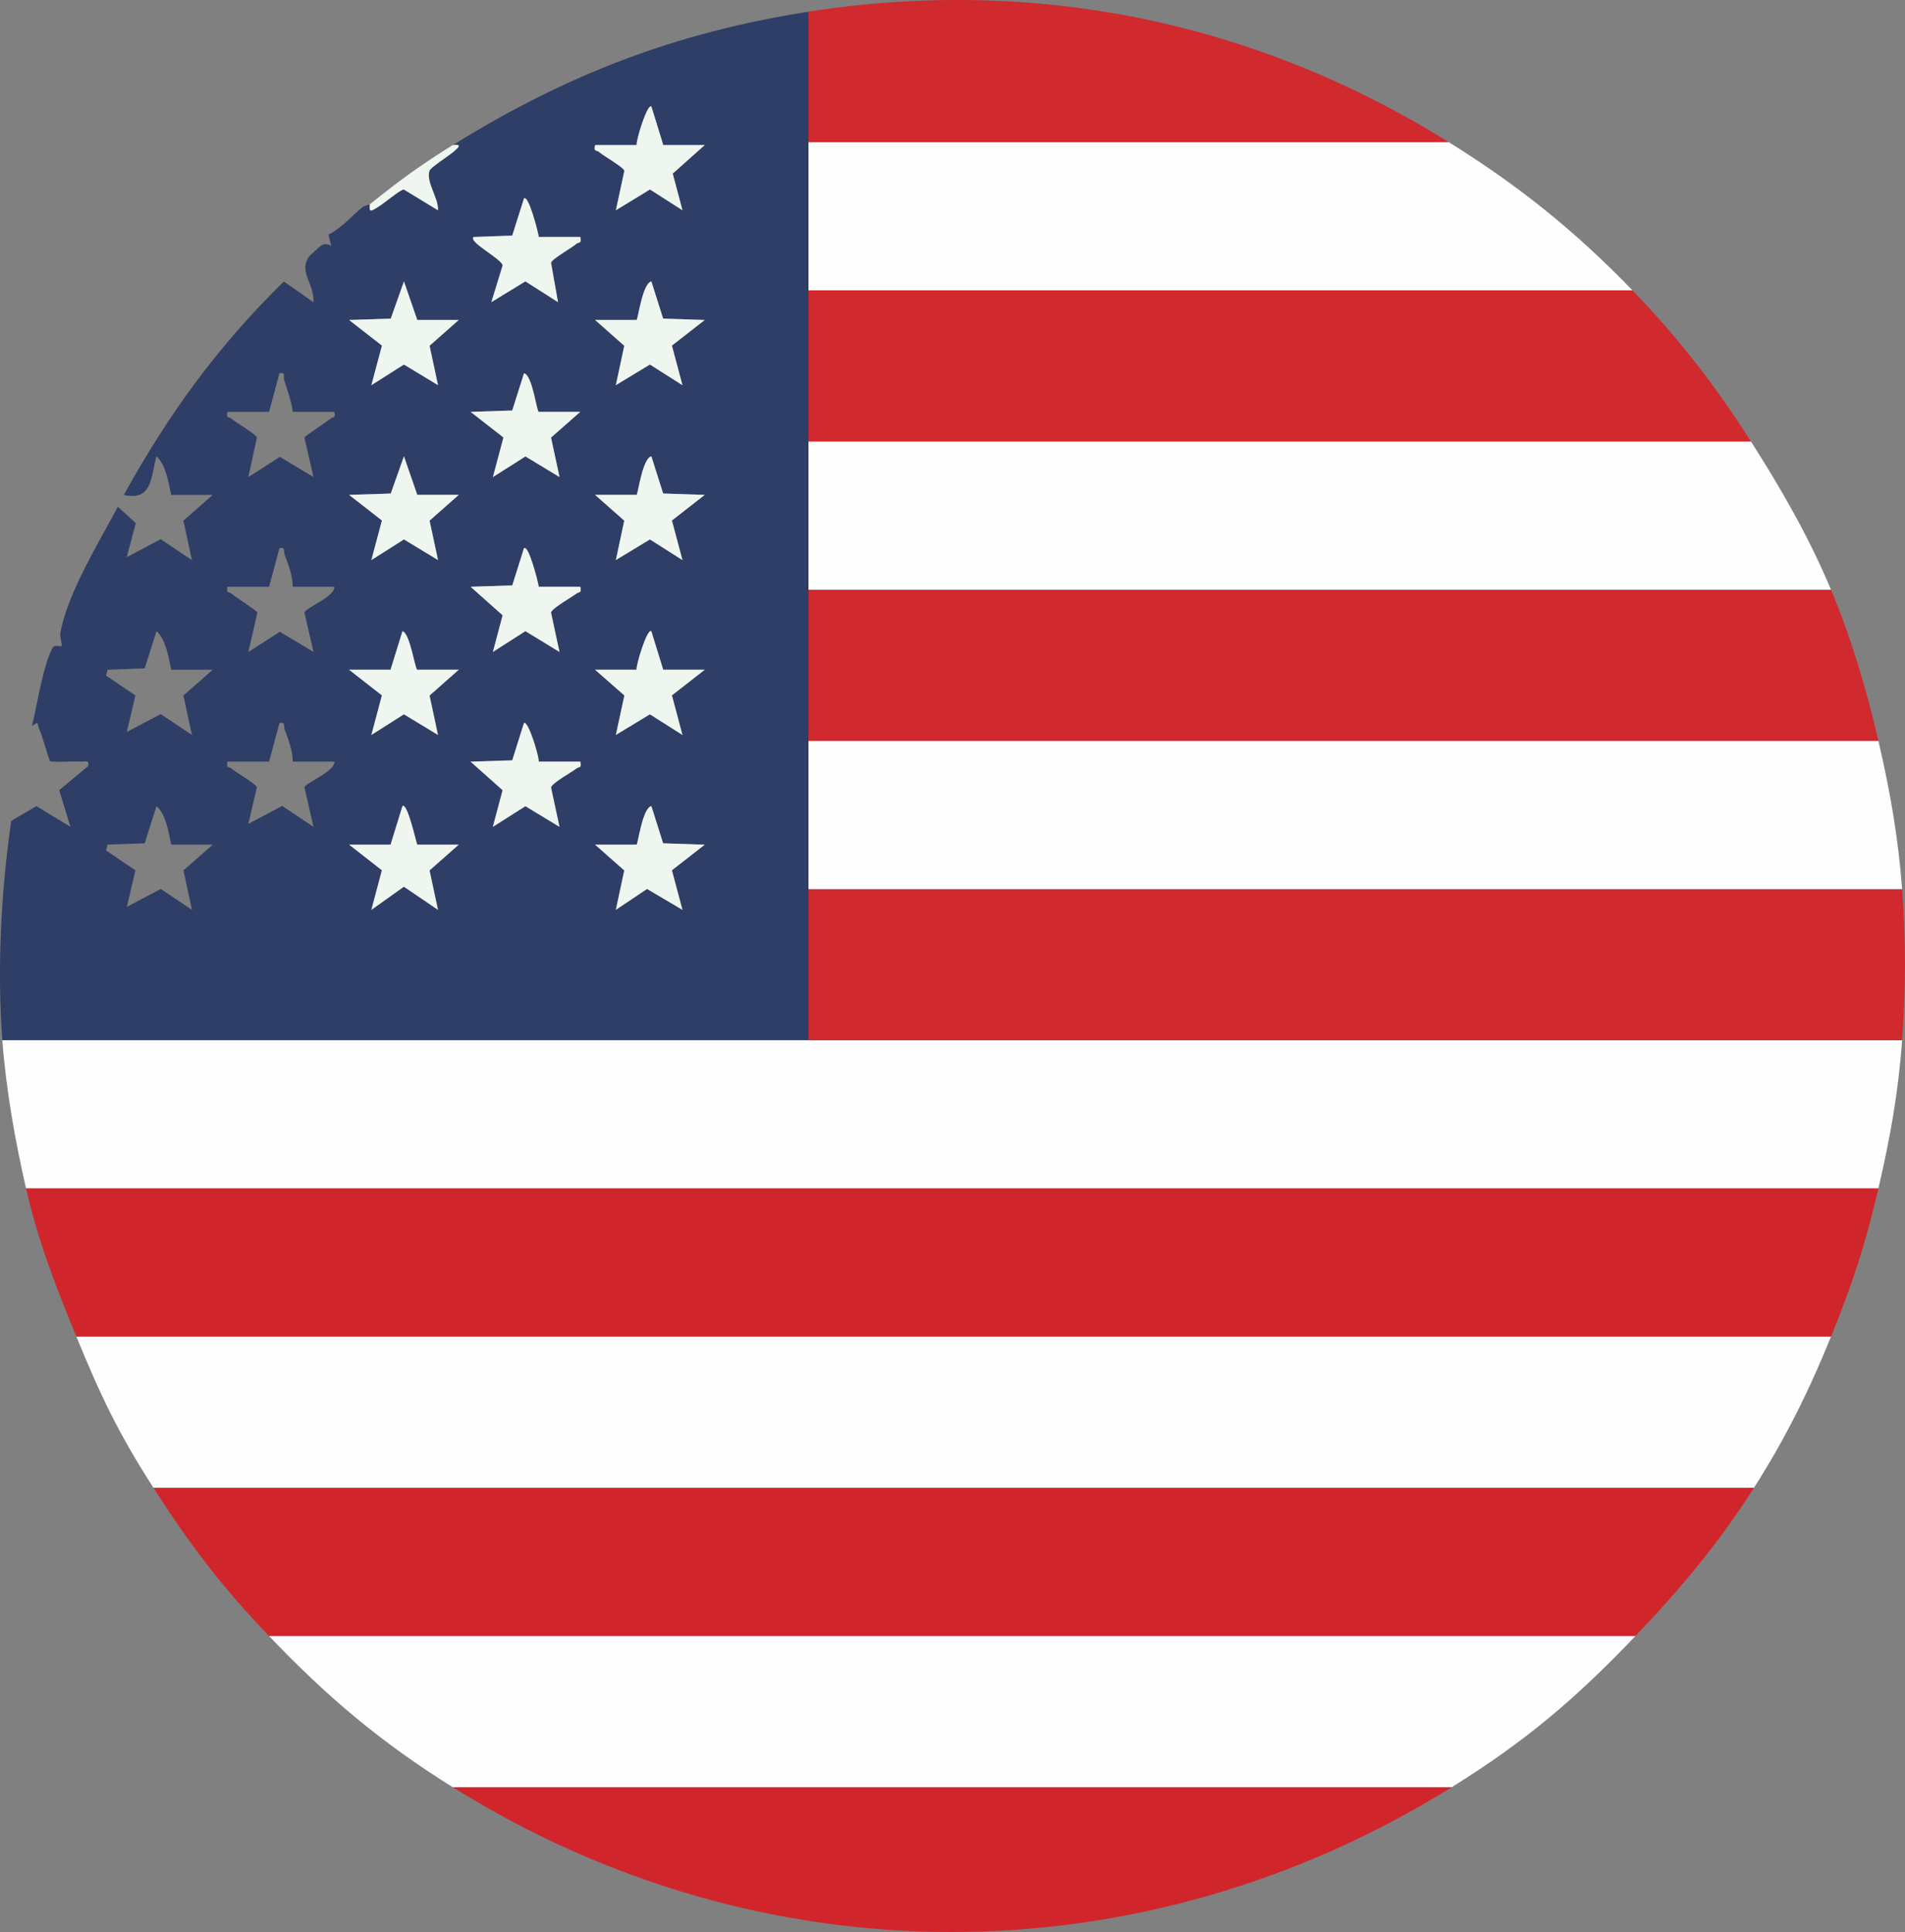
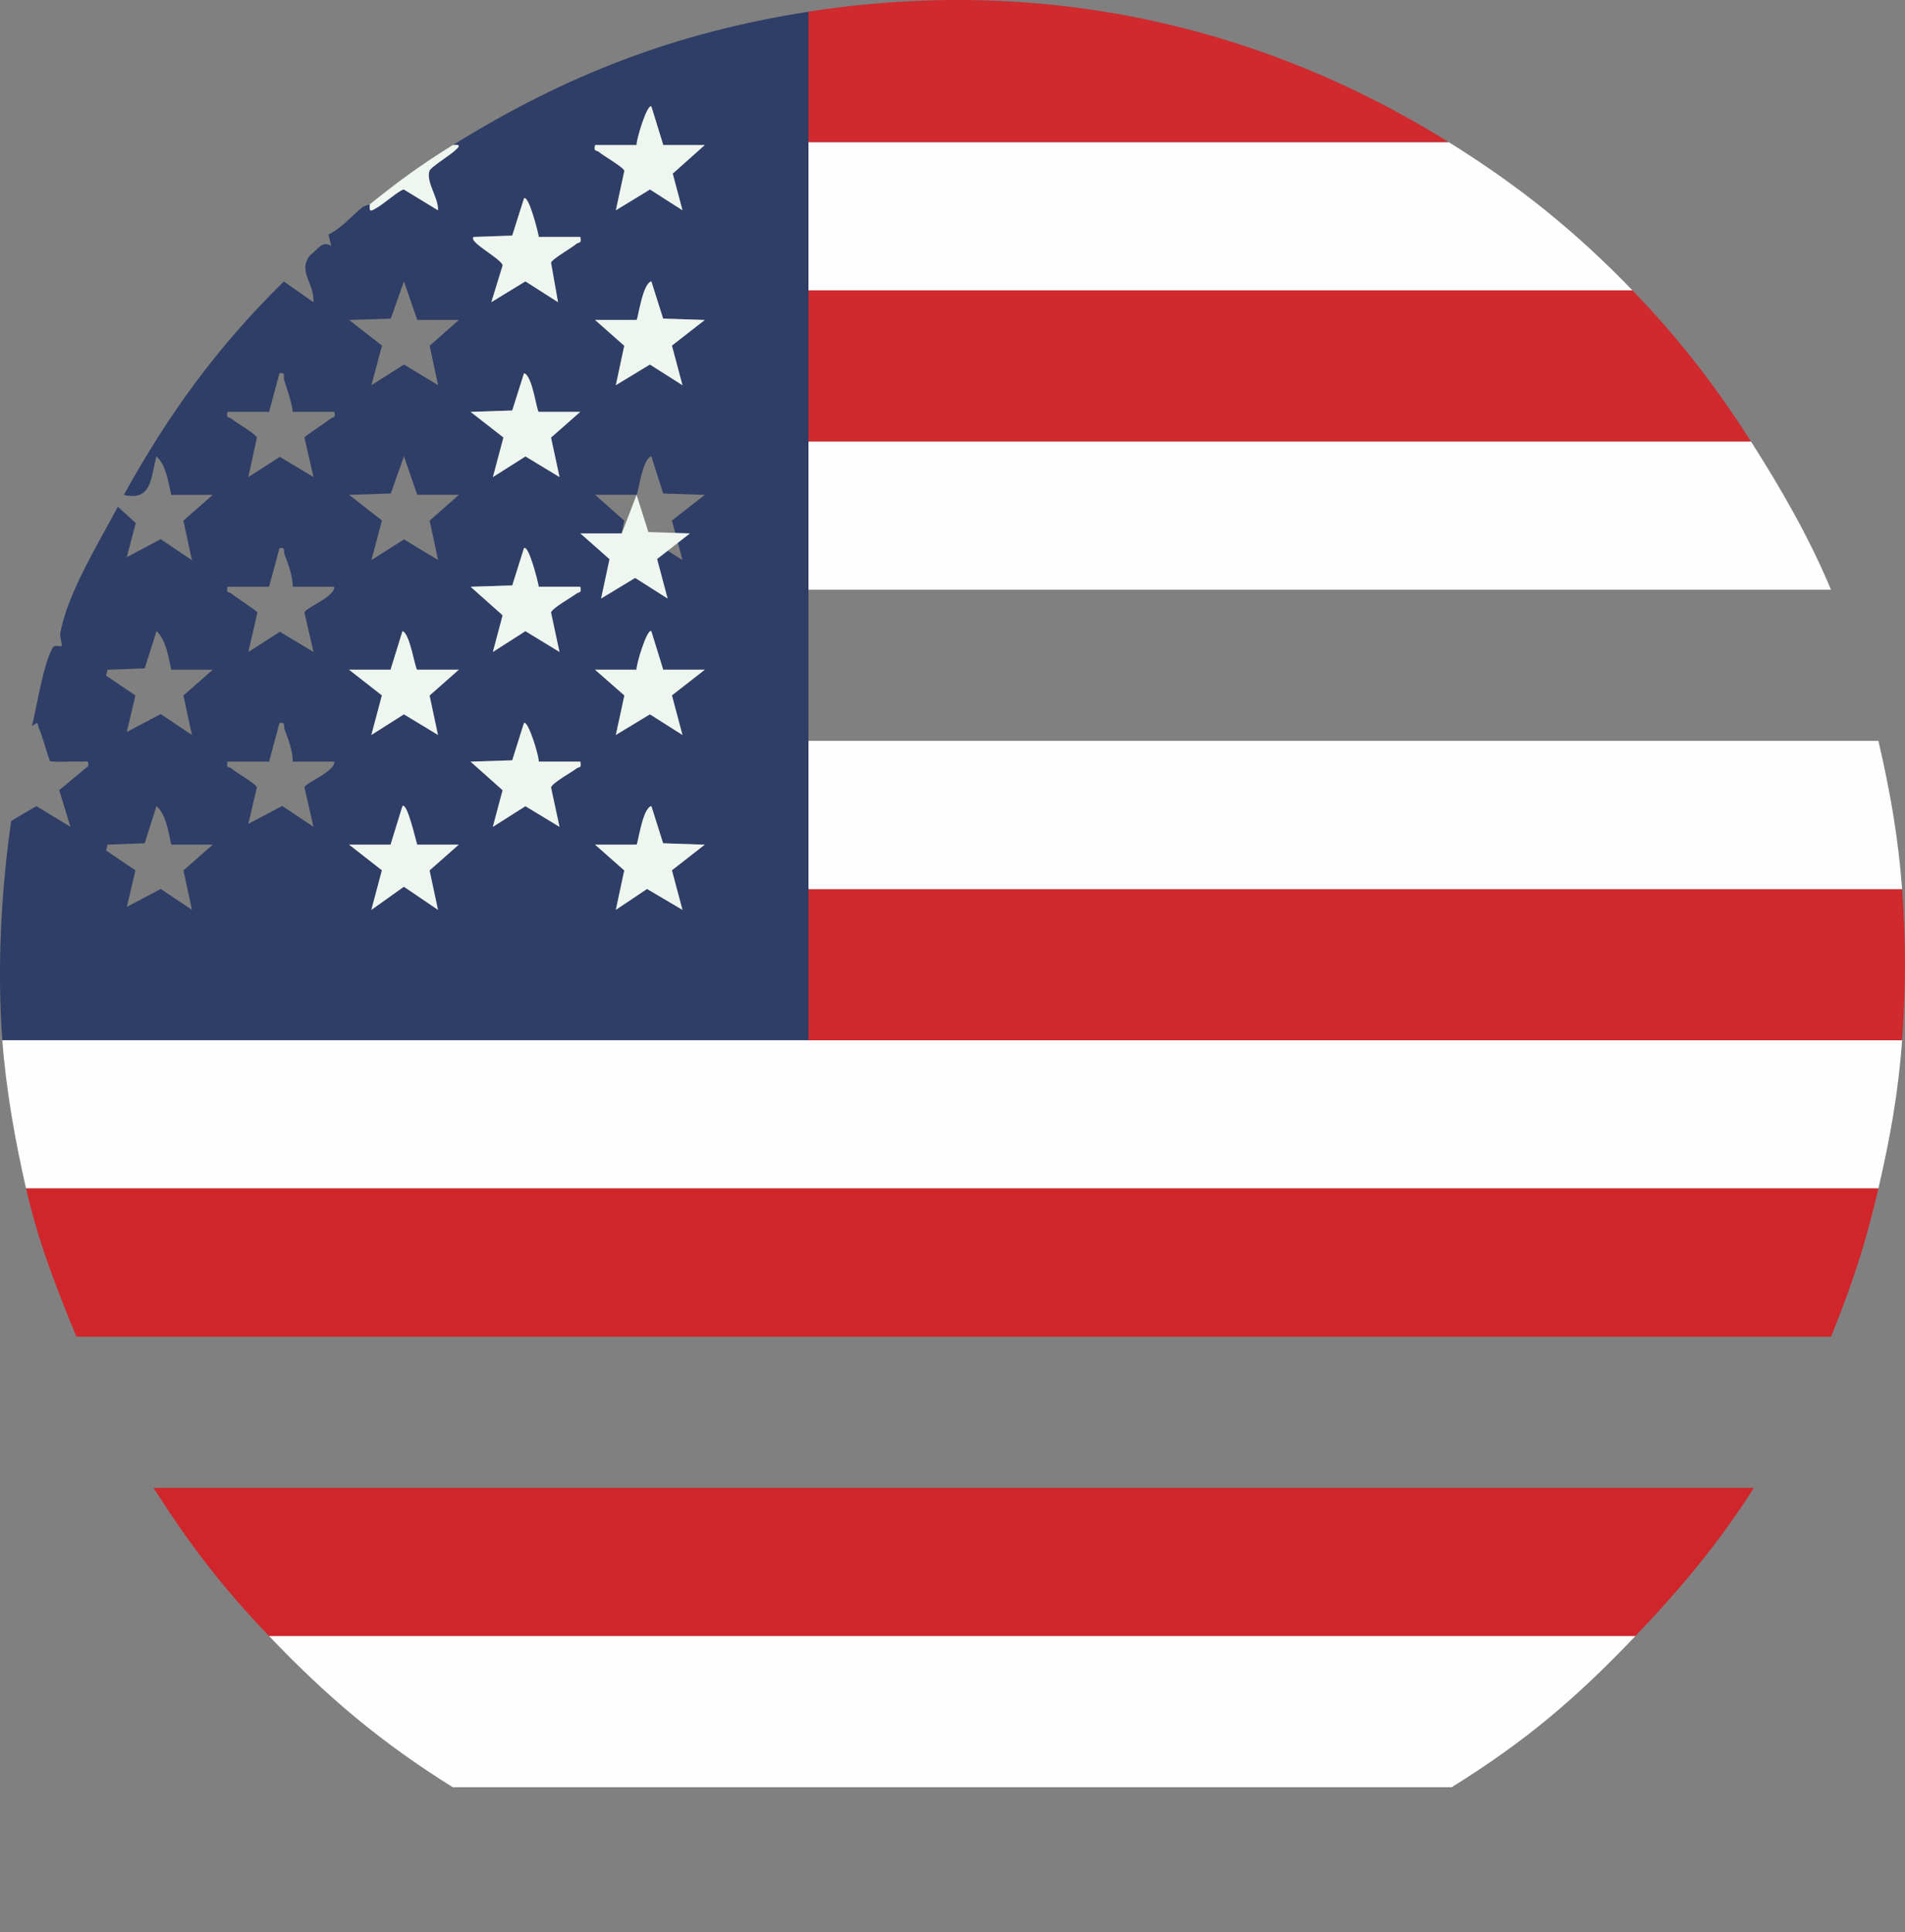
<svg xmlns="http://www.w3.org/2000/svg" id="Layer_2" data-name="Layer 2" viewBox="0 0 482.07 488.82">
  <rect x="0" y="0" width="482.07" height="488.82" fill="#808080" stroke="none" />
  <defs>
    <style>
      .cls-1 {
        fill: #d0262b;
      }

      .cls-2 {
        fill: #eff6f0;
      }

      .cls-3 {
        fill: #fefefe;
      }

      .cls-4 {
        fill: #2f3e66;
      }

      .cls-5 {
        fill: #d0292e;
      }
    </style>
  </defs>
  <g id="Layer_2-2" data-name="Layer 2">
    <g>
      <path class="cls-4" d="M204.59,2.95v260.25H.59c-1.34-17.86-.33-37.78,2.25-55.5l6.37-3.74,8.62,5.24-2.85-9.27,7.34-6.11c.31-1.7-.74-1.03-1.86-1.12-2.58-.19-5.21.26-7.78-.1-1.05-2.64-1.64-5.52-2.76-8.14-.65-1.53.11-2.06-1.84-.75,1.26-4.96,2.79-15.37,5.22-19.77.53-.97,2-.24,2.26-.49.28-.27-.45-2.23-.31-3.09,1.54-9.72,9.98-23.51,14.58-32.14l4.53,4.13-2.28,8.62,8.58-4.54,7.91,5.29-2.16-9.99,7.42-6.51h-10.5c-.68-3.07-1.34-7.67-3.74-9.75-1.46,5.31-1.06,11.39-8.26,9.75,11.57-20.85,23.71-37.5,40.5-54l7.49,5.25c.35-4.69-4.21-7.97-.74-12,1.97-1.36,2.86-3.69,5.24-2.25l-.69-2.89c3.32-1.61,5.77-4.61,8.57-6.89.67-.54,1.65-.54,1.88-.72-.2,2.34.42,1.6,1.91.78s5.77-4.54,6.7-4.54l8.64,5.26c.22-3.04-3.11-7.17-2.15-9.99.31-.91,5.03-3.85,6.3-4.99,1.14-1.02,1.96-1.75-.39-1.52,28.59-17.77,56.5-28.54,90-33.75v-.02h0ZM167.84,36.7l-3.01-9.75c-1.05-.82-3.9,8.57-3.74,9.75h-10.5c-.46,1.76.42,1.26.95,1.72,1.31,1.13,6.11,3.78,6.45,4.79l-2.15,9.99,8.63-5.26,8.23,5.27-2.47-9.28,8.1-7.23h-10.5,0ZM136.34,59.95c-.11-.99-2.54-10.69-3.74-9.75l-2.98,9.4-9.78.35c-1.43,1.25,7.27,5.64,7.35,7.22l-2.85,9.27,8.61-5.26,8.26,5.27-1.77-10c.34-1.01,5.14-3.66,6.45-4.79.54-.46,1.41.04.95-1.72h-10.5,0ZM105.59,80.95l-3.37-9.76-3.33,9.43-10.54.34,8.31,6.48-2.67,10.02,8.24-5.23,8.63,5.22-2.13-9.97,7.39-6.53s-10.53,0-10.53,0ZM161.09,80.95h-10.5l7.39,6.53-2.13,9.97,8.62-5.22,8.24,5.23-2.67-10.02,8.31-6.48-10.53-.35-2.98-9.41c-2.28.55-3.34,9.4-3.74,9.75h0ZM68.09,104.2h-10.5c-.46,1.76.42,1.26.95,1.72,1.29,1.11,6.16,3.83,6.47,4.79l-2.16,9.99,7.98-5.1,8.5,5.1-2.29-9.98c.08-.4,5.59-3.93,6.6-4.8.54-.47,1.4.04.95-1.72h-10.5c-.35-2.73-1.34-5.38-2.17-7.99-.31-.96.54-2.1-1.2-1.77l-2.63,9.75h0ZM136.34,104.2c-.53,0-1.6-9.32-3.74-9.75l-2.98,9.41-10.53.35,8.31,6.48-2.67,10.02,8.24-5.23,8.62,5.22-2.15-9.99,7.4-6.51s-10.5,0-10.5,0ZM105.59,125.2l-3.37-9.76-3.33,9.43-10.54.34,8.31,6.48-2.67,10.02,8.24-5.23,8.63,5.22-2.13-9.97,7.39-6.53s-10.53,0-10.53,0ZM161.09,125.2h-10.5l7.39,6.53-2.13,9.97,8.62-5.22,8.24,5.23-2.67-10.02,8.31-6.48-10.53-.35-2.98-9.41c-2.28.55-3.34,9.4-3.74,9.75h0ZM68.09,148.45h-10.5c-.45,1.76.41,1.26.95,1.72,1.01.86,6.51,4.4,6.6,4.8l-2.29,9.98,7.98-5.1,8.5,5.1-2.29-9.98c.24-1.17,7.84-4.04,7.55-6.52h-10.5c-.05-2.8-1.07-5.54-2.06-8.1-.36-.94.34-1.98-1.31-1.65l-2.63,9.75h0ZM136.34,148.45c-.11-.99-2.54-10.69-3.74-9.75l-2.96,9.42-10.54.34,8.1,7.22-2.47,9.28,8.23-5.27,8.63,5.26-2.15-9.99c.41-1.2,5.16-3.78,6.46-4.79.62-.48,1.36.03.95-1.72h-10.51ZM43.34,169.45c-.68-3.07-1.34-7.67-3.74-9.75l-2.98,9.41-9.4.34-.37,1.49,7.41,5.02-2.17,9.24,8.58-4.53,7.9,5.29-2.16-9.99,7.42-6.51h-10.5,0,0ZM105.59,169.45c-.53,0-1.8-9.23-3.74-9.75l-3.01,9.75h-10.5l8.31,6.49-2.67,10.02,8.24-5.23,8.62,5.22-2.13-9.97,7.39-6.53h-10.51ZM167.84,169.45l-3.01-9.75c-1.05-.82-3.9,8.57-3.74,9.75h-10.5l7.42,6.51-2.16,9.99,8.62-5.22,8.24,5.23-2.67-10.02,8.31-6.49h-10.51ZM68.09,192.7h-10.5c-.46,1.76.42,1.26.95,1.72,1.29,1.11,6.16,3.83,6.47,4.79l-2.17,9.24,8.58-4.54,7.91,5.29-2.29-9.98c.24-1.17,7.84-4.04,7.55-6.52h-10.5c-.05-2.8-1.07-5.54-2.06-8.1-.36-.94.34-1.98-1.31-1.65l-2.63,9.75h0ZM136.34,192.7c.16-1.17-2.69-10.57-3.74-9.75l-2.96,9.42-10.54.34,8.1,7.22-2.47,9.28,8.24-5.23,8.63,5.22-2.15-9.99c.41-1.2,5.16-3.78,6.46-4.79.62-.48,1.36.03.95-1.72h-10.52ZM43.34,213.7c-.68-3.07-1.34-7.67-3.74-9.75l-2.98,9.41-9.4.34-.37,1.49,7.42,5.02-2.17,9.24,8.58-4.53,7.9,5.29-2.16-9.99,7.42-6.51h-10.5ZM105.59,213.7c-.38-1.02-2.51-10.71-3.74-9.75l-3.01,9.75h-10.5l8.31,6.49-2.67,10.02,8.23-5.86,8.63,5.85-2.13-9.97,7.39-6.53h-10.51ZM161.09,213.7h-10.5l7.39,6.53-2.13,9.97,7.9-5.29,8.96,5.3-2.67-10.02,8.31-6.48-10.53-.35-2.98-9.41c-2.28.55-3.34,9.4-3.74,9.75h0Z" />
      <path class="cls-3" d="M204.59,263.2h276.75c-.97,13.33-3.01,24.57-6,37.5H6.59c-2.78-12.16-5.06-25.04-6-37.5h204Z" />
      <path class="cls-1" d="M475.34,300.7c-3.22,13.94-6.64,24.31-12,37.5H19.34c-5.15-12.54-9.63-23.88-12.75-37.5h468.75Z" />
-       <path class="cls-3" d="M463.34,338.2c-5.57,13.72-11.51,25.73-19.5,38.25H38.84c-8.96-13.98-13.27-23.08-19.5-38.25h444Z" />
      <path class="cls-1" d="M443.84,376.45c-9.03,14.15-18.69,25.64-30,37.5H68.09c-12-12.57-19.87-22.86-29.25-37.5h405Z" />
      <path class="cls-3" d="M413.84,413.95c-15.02,15.76-27.69,26.56-46.5,38.25H114.59c-18.18-11.35-31.75-22.8-46.5-38.25h345.75Z" />
      <path class="cls-5" d="M481.34,224.95c.98,13.09.95,25.17,0,38.25H204.59v-38.25h276.75,0Z" />
      <path class="cls-3" d="M475.34,187.45c2.95,12.68,5.03,24.46,6,37.5H204.59v-37.5h270.75,0Z" />
-       <path class="cls-5" d="M463.34,149.2c5.22,12.5,8.93,25.06,12,38.25H204.59v-38.25h258.75,0Z" />
      <path class="cls-3" d="M443.09,111.7c7.66,12.01,14.68,24.18,20.25,37.5H204.59v-37.5h238.5,0Z" />
      <path class="cls-5" d="M413.09,73.45c11.74,12.16,20.9,23.99,30,38.25h-238.5v-38.25h208.5Z" />
      <path class="cls-3" d="M366.59,35.95c17.81,11.09,31.94,22.43,46.5,37.5h-208.5v-37.5s162,0,162,0Z" />
-       <path class="cls-1" d="M367.34,452.2c-78.36,48.7-174.37,48.95-252.75,0h252.75Z" />
      <path class="cls-5" d="M366.59,35.95h-162V2.95c57.41-8.93,112.94,2.47,162,33Z" />
      <path class="cls-2" d="M114.59,36.7c2.35-.23,1.53.49.39,1.52-1.27,1.14-5.99,4.08-6.3,4.99-.96,2.82,2.37,6.94,2.15,9.99l-8.64-5.26c-.94,0-5.22,3.72-6.7,4.54s-2.11,1.55-1.91-.78c7.5-6.02,12.7-9.84,21-15,0,0,.01,0,.01,0Z" />
      <path class="cls-2" d="M167.84,36.7h10.5l-8.1,7.23,2.47,9.28-8.23-5.27-8.63,5.26,2.15-9.99c-.34-1.01-5.14-3.66-6.45-4.79-.54-.46-1.41.04-.95-1.72h10.5c-.16-1.17,2.69-10.57,3.74-9.75l3.01,9.75h0Z" />
      <path class="cls-2" d="M136.34,59.95h10.5c.46,1.76-.42,1.26-.95,1.72-1.31,1.13-6.11,3.78-6.45,4.79l1.77,10-8.26-5.27-8.61,5.26,2.85-9.27c-.07-1.59-8.78-5.98-7.35-7.22l9.78-.35,2.98-9.4c1.2-.94,3.63,8.76,3.74,9.75h0Z" />
      <path class="cls-2" d="M136.34,148.45h10.5c.42,1.74-.33,1.23-.95,1.72-1.3,1.01-6.05,3.59-6.46,4.79l2.15,9.99-8.63-5.26-8.23,5.27,2.47-9.28-8.1-7.22,10.54-.34,2.96-9.42c1.2-.94,3.63,8.76,3.74,9.75h0Z" />
      <path class="cls-2" d="M136.34,192.7h10.5c.42,1.74-.33,1.23-.95,1.72-1.3,1.01-6.05,3.59-6.46,4.79l2.15,9.99-8.63-5.22-8.24,5.23,2.47-9.28-8.1-7.22,10.54-.34,2.96-9.42c1.05-.82,3.9,8.57,3.74,9.75h.02Z" />
      <path class="cls-2" d="M167.84,169.45h10.5l-8.31,6.49,2.67,10.02-8.24-5.23-8.62,5.22,2.16-9.99-7.42-6.51h10.5c-.16-1.17,2.69-10.57,3.74-9.75l3.01,9.75h0Z" />
-       <polygon class="cls-2" points="105.59 80.95 116.09 80.95 108.7 87.48 110.84 97.45 102.21 92.23 93.97 97.46 96.65 87.44 88.34 80.96 98.88 80.62 102.22 71.19 105.59 80.95" />
      <path class="cls-2" d="M105.59,169.45h10.5l-7.39,6.53,2.13,9.97-8.62-5.22-8.24,5.23,2.67-10.02-8.31-6.49h10.5l3.01-9.75c1.94.52,3.21,9.75,3.74,9.75h.01Z" />
-       <polygon class="cls-2" points="105.59 125.2 116.09 125.2 108.7 131.73 110.84 141.7 102.21 136.48 93.97 141.71 96.65 131.69 88.34 125.21 98.88 124.87 102.22 115.44 105.59 125.2" />
      <path class="cls-2" d="M105.59,213.7h10.5l-7.39,6.53,2.13,9.97-8.63-5.85-8.23,5.86,2.67-10.02-8.31-6.49h10.5l3.01-9.75c1.23-.97,3.36,8.73,3.74,9.75h.01Z" />
      <path class="cls-2" d="M136.34,104.2h10.5l-7.4,6.51,2.15,9.99-8.62-5.22-8.24,5.23,2.67-10.02-8.31-6.48,10.53-.35,2.98-9.41c2.14.43,3.21,9.75,3.74,9.75h0Z" />
      <path class="cls-2" d="M161.09,80.95c.4-.35,1.47-9.2,3.74-9.75l2.98,9.41,10.53.35-8.31,6.48,2.67,10.02-8.24-5.23-8.62,5.22,2.13-9.97-7.39-6.53s10.51,0,10.51,0Z" />
-       <path class="cls-2" d="M161.09,125.2c.4-.35,1.47-9.2,3.74-9.75l2.98,9.41,10.53.35-8.31,6.48,2.67,10.02-8.24-5.23-8.62,5.22,2.13-9.97-7.39-6.53h10.51Z" />
+       <path class="cls-2" d="M161.09,125.2l2.98,9.41,10.53.35-8.31,6.48,2.67,10.02-8.24-5.23-8.62,5.22,2.13-9.97-7.39-6.53h10.51Z" />
      <path class="cls-2" d="M161.09,213.7c.4-.35,1.47-9.2,3.74-9.75l2.98,9.41,10.53.35-8.31,6.48,2.67,10.02-8.96-5.3-7.9,5.29,2.13-9.97-7.39-6.53h10.51Z" />
    </g>
  </g>
</svg>